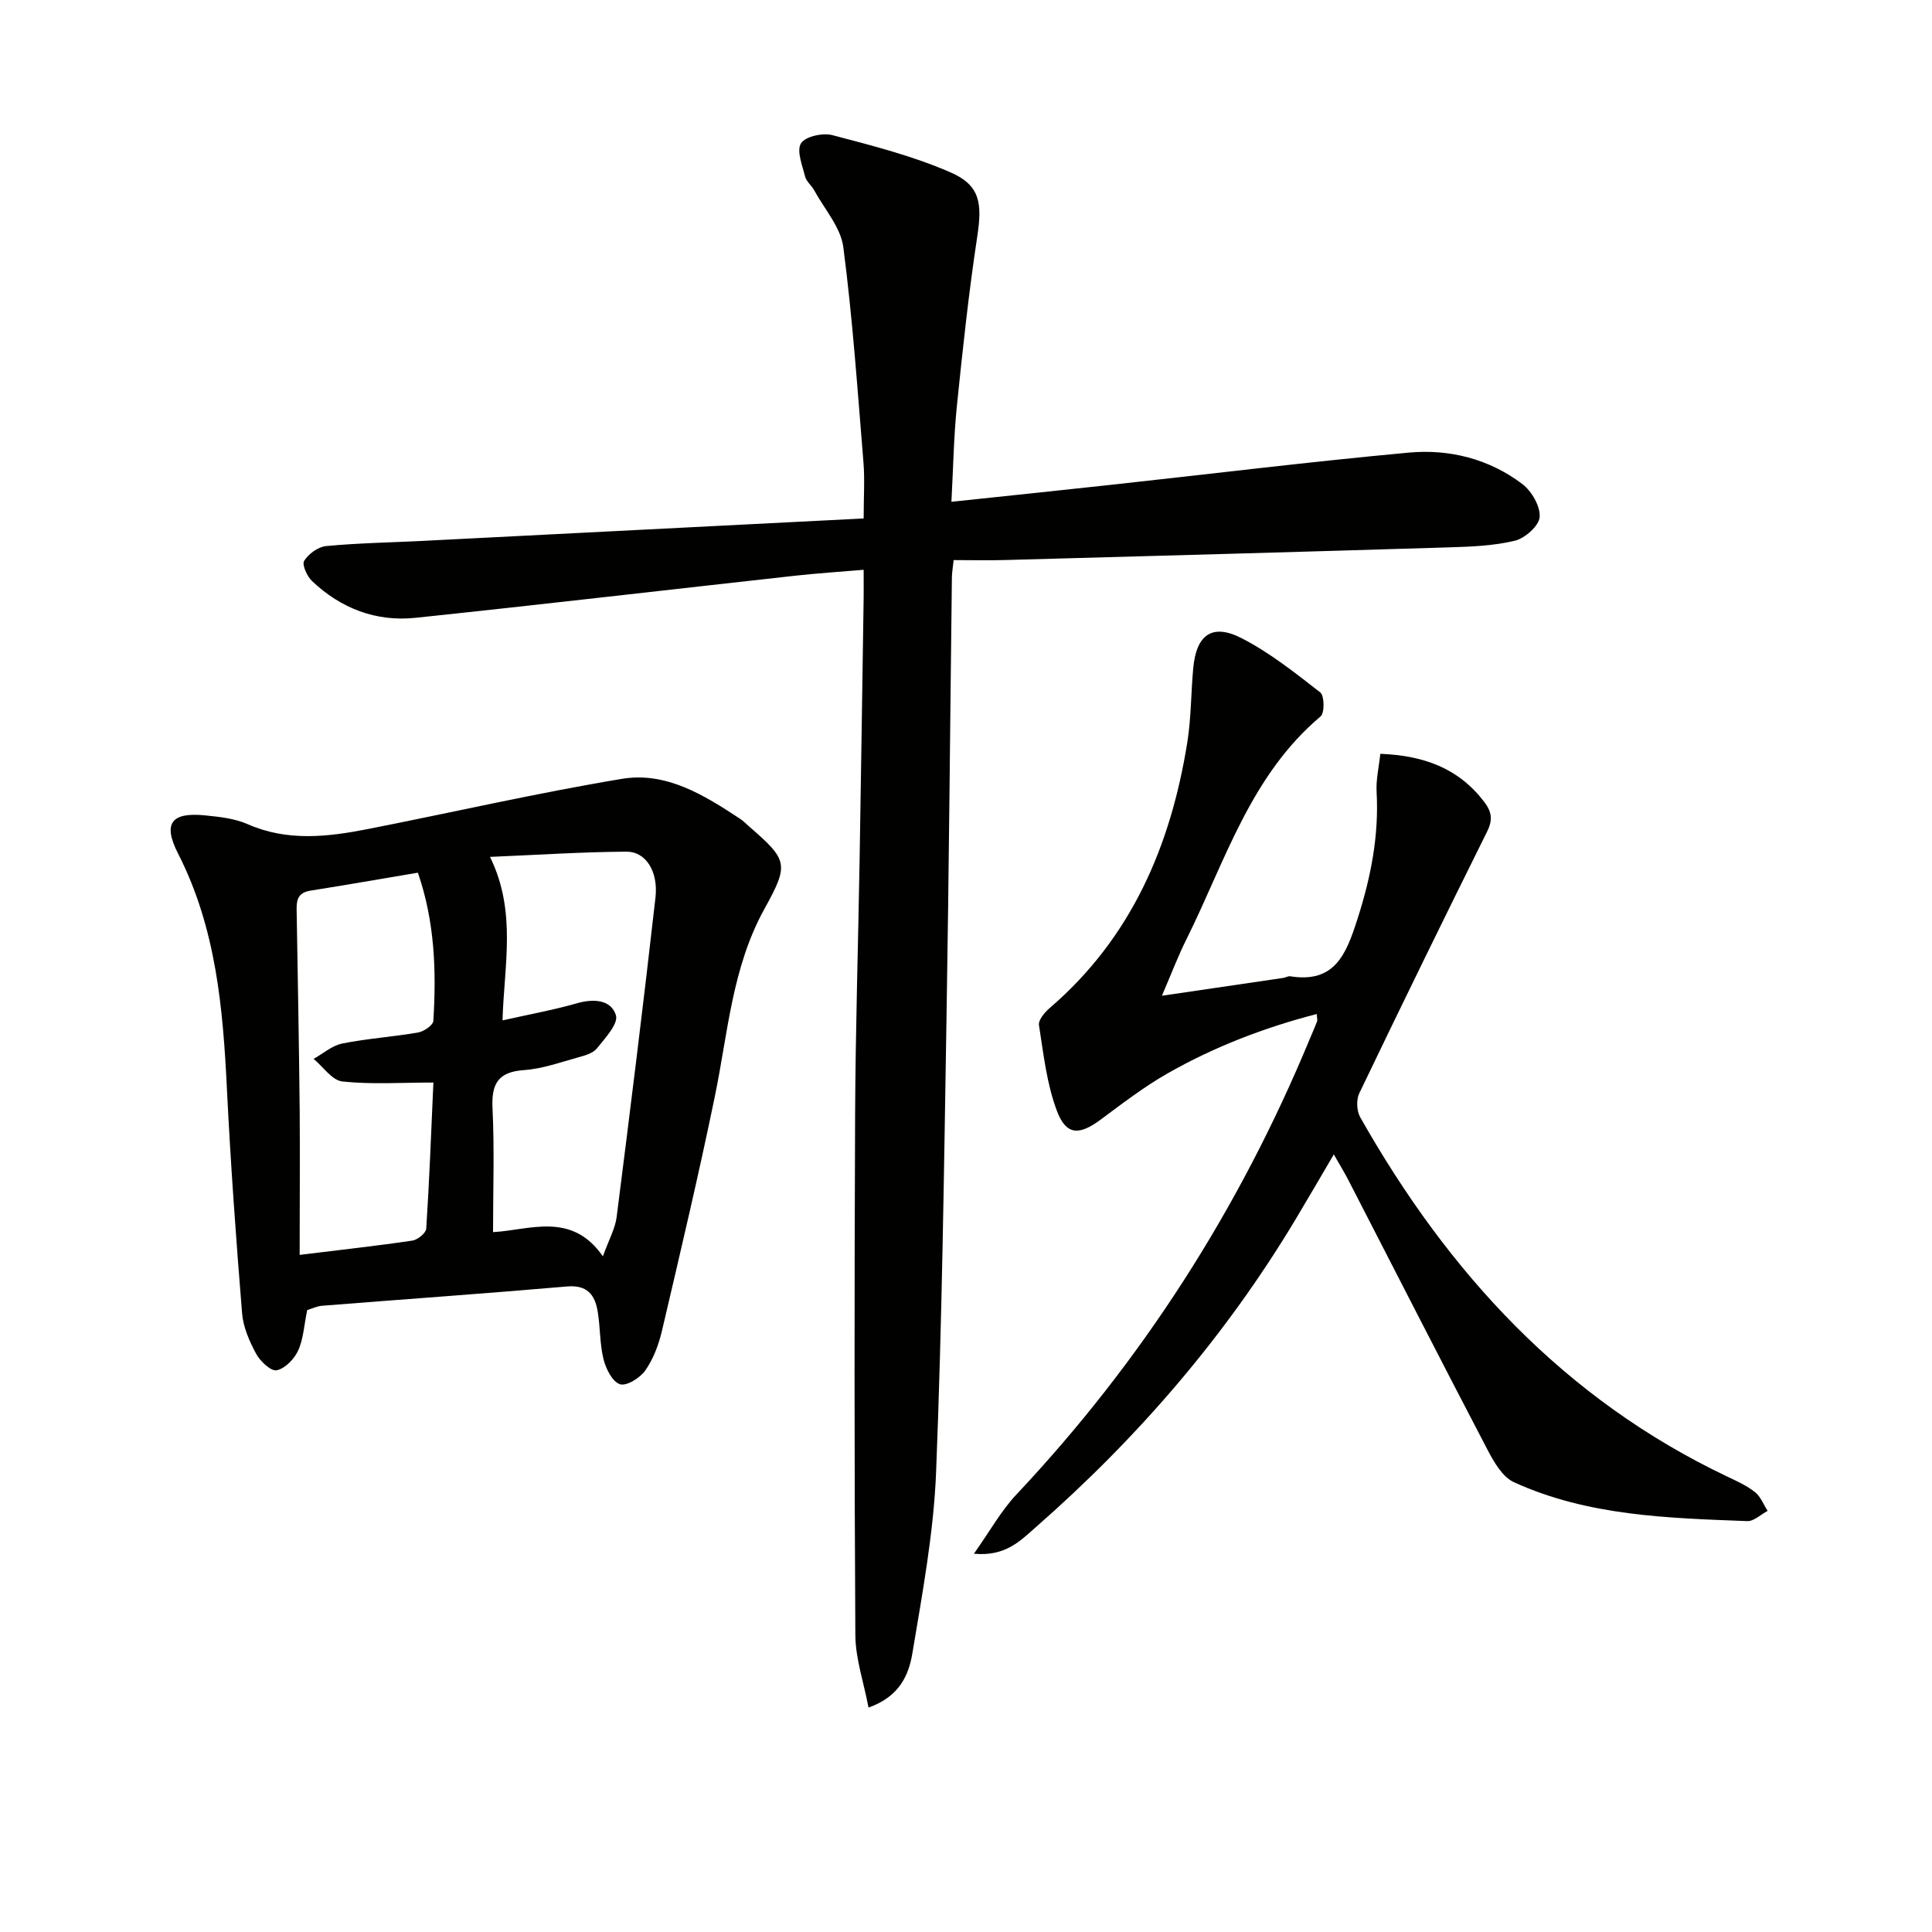
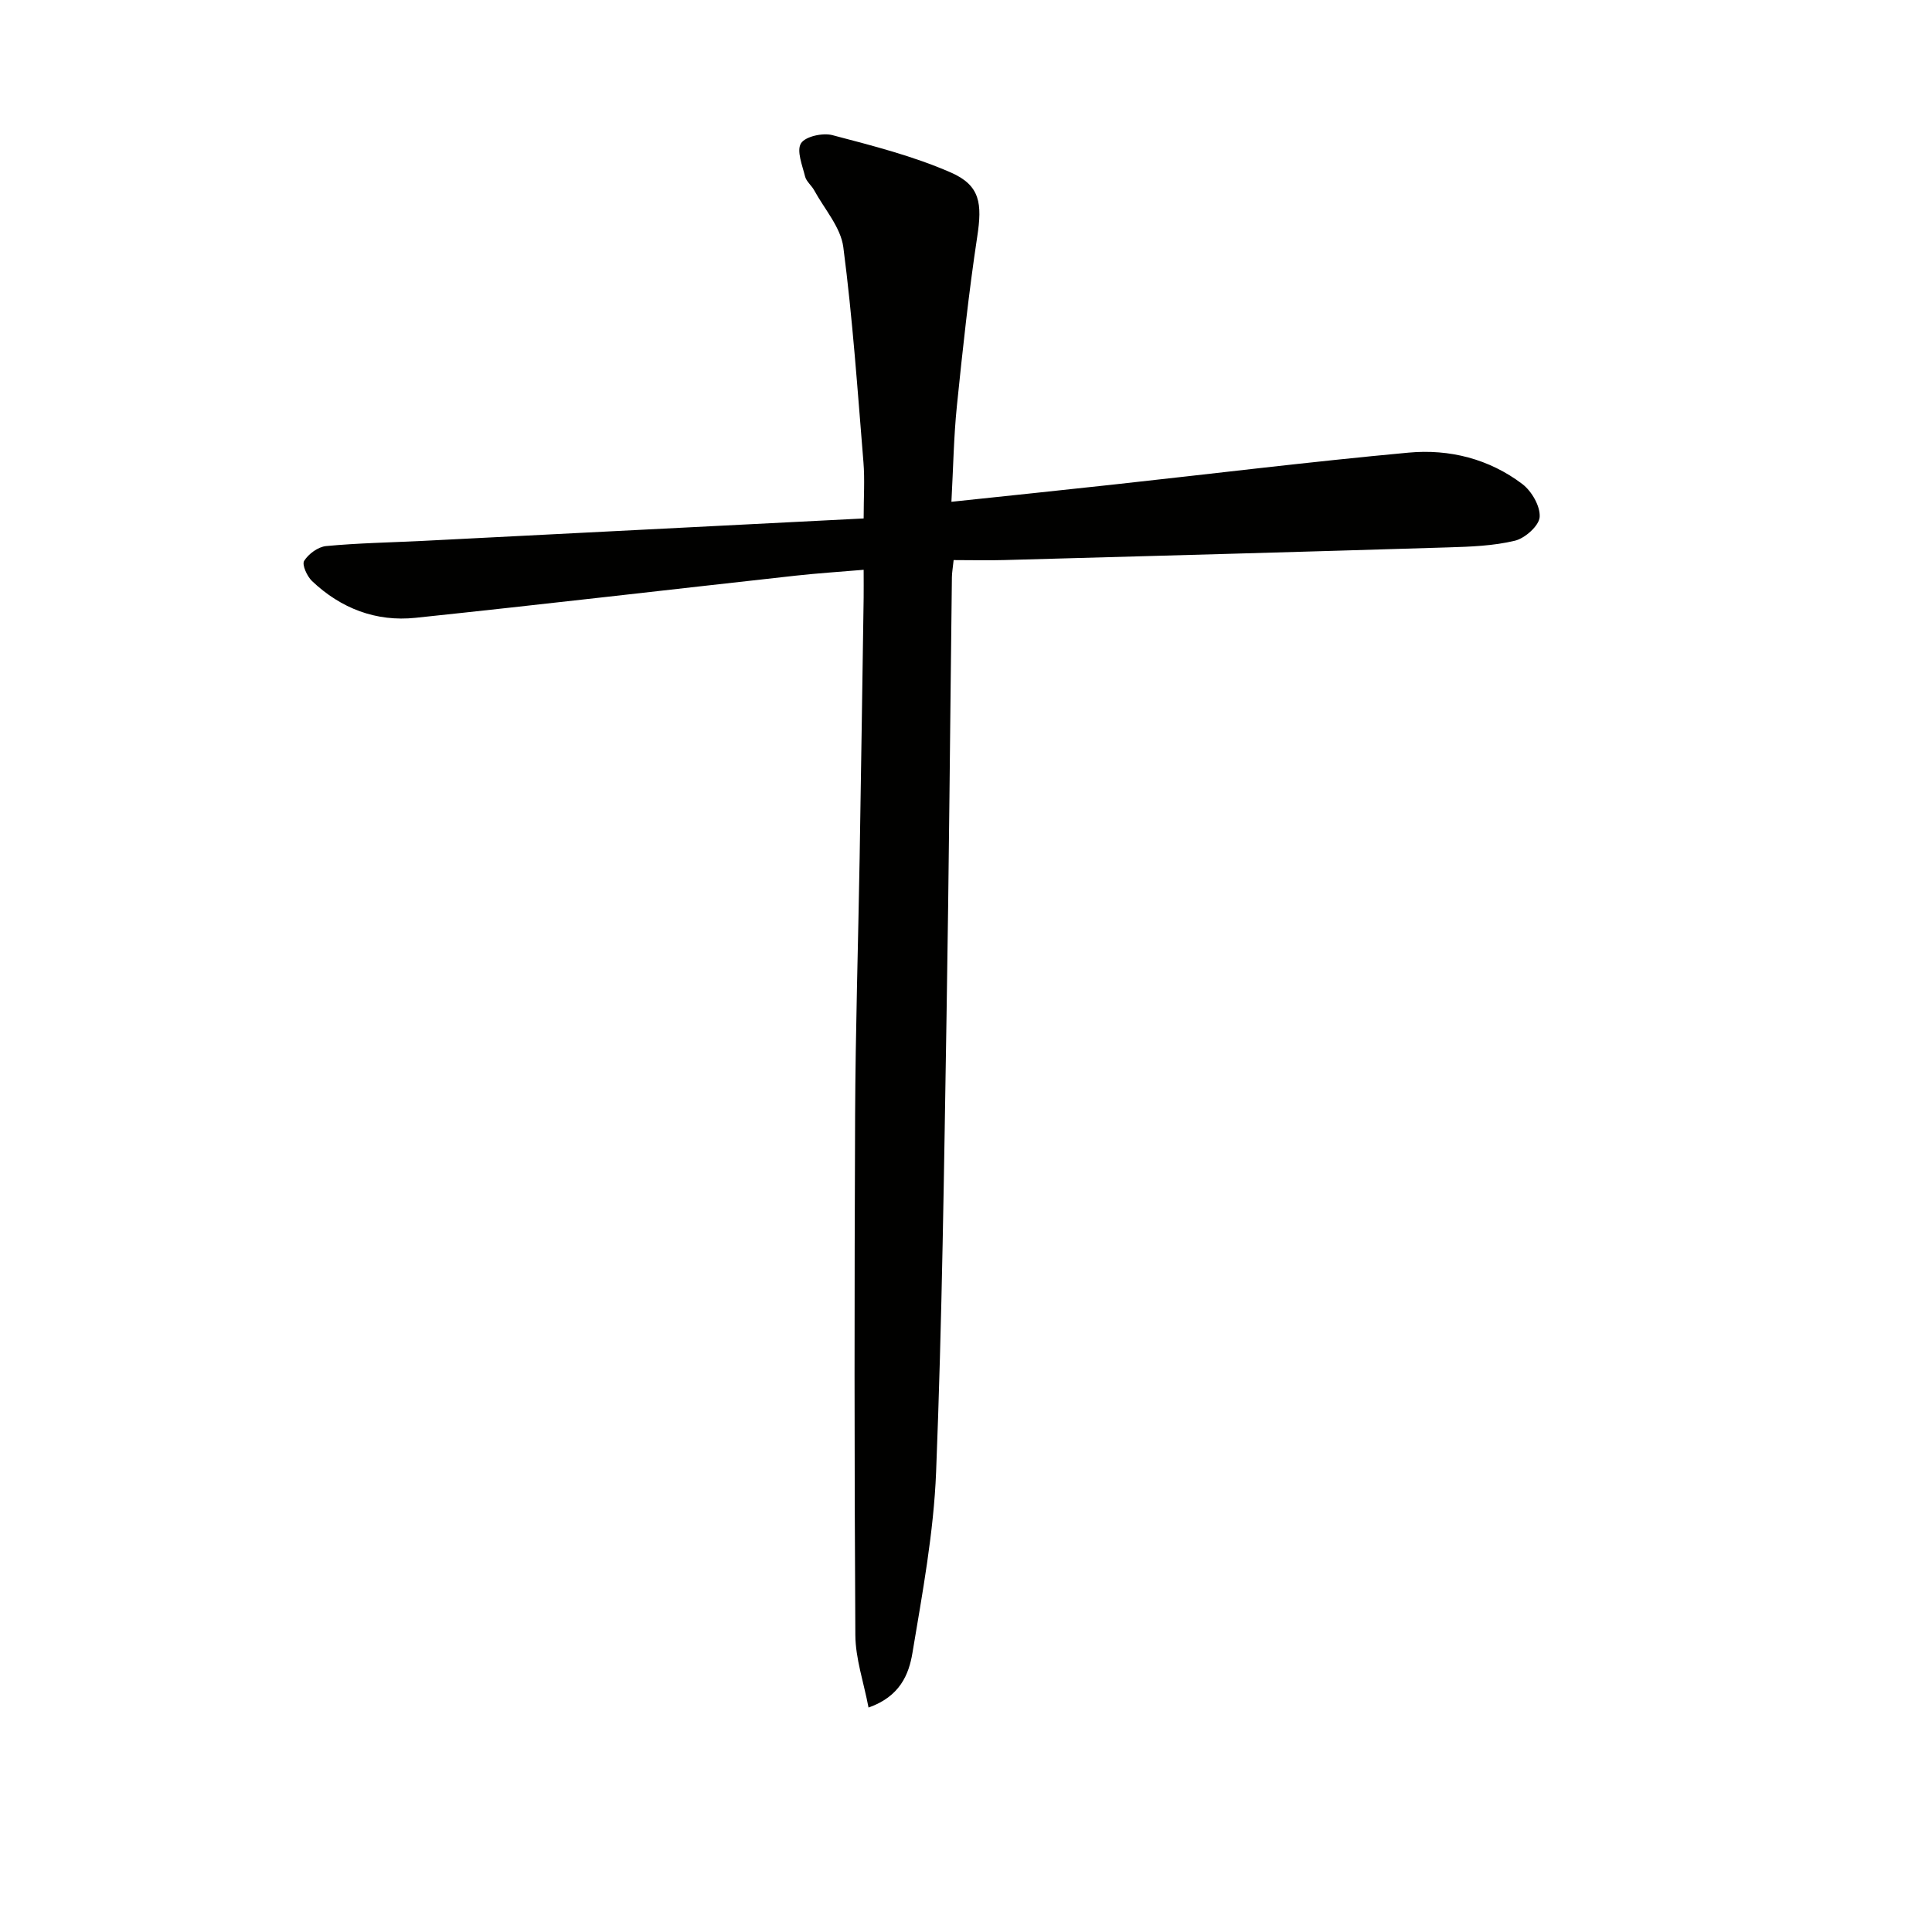
<svg xmlns="http://www.w3.org/2000/svg" enable-background="new 0 0 400 400" viewBox="0 0 400 400">
  <path d="m179.82 353.53c-1-5.25-2.7-10.13-2.73-15.02-.22-35.82-.2-71.65-.05-107.47.08-17.81.64-35.62.94-53.42.3-17.97.56-35.95.83-53.93.02-1.64 0-3.28 0-5.72-4.95.42-9.5.71-14.04 1.21-26.24 2.9-52.47 5.97-78.73 8.73-8.17.86-15.45-1.93-21.43-7.6-1.04-.99-2.13-3.4-1.64-4.19.9-1.44 2.88-2.9 4.54-3.06 6.61-.63 13.28-.74 19.92-1.07 30.21-1.53 60.42-3.07 91.38-4.65 0-4.42.25-8.04-.04-11.61-1.22-14.87-2.24-29.77-4.17-44.56-.54-4.12-3.91-7.88-6.03-11.77-.55-1.01-1.63-1.82-1.89-2.87-.57-2.3-1.8-5.33-.84-6.86.89-1.42 4.51-2.22 6.5-1.69 8.28 2.18 16.69 4.31 24.51 7.73 6.14 2.68 6.51 6.48 5.48 13.26-1.77 11.65-3.02 23.38-4.22 35.1-.65 6.39-.75 12.84-1.13 19.82 11.58-1.23 22.44-2.35 33.29-3.54 20.46-2.23 40.89-4.75 61.38-6.64 8.43-.78 16.66 1.29 23.54 6.51 1.93 1.47 3.74 4.6 3.58 6.83-.13 1.81-3.04 4.4-5.13 4.9-4.45 1.07-9.17 1.24-13.79 1.38-30.6.94-61.19 1.78-91.79 2.62-3.46.1-6.92.01-10.62.01-.17 1.65-.35 2.6-.36 3.55-.37 30.31-.61 60.62-1.11 90.93-.52 31.45-.92 62.91-2.16 94.34-.5 12.53-2.83 25.03-4.9 37.45-.74 4.44-2.58 9.01-9.09 11.3z" fill="#010100" />
-   <path d="m63.6 271.24c-.67 3.26-.79 6.05-1.88 8.39-.81 1.75-2.71 3.73-4.44 4.07-1.19.24-3.42-1.87-4.26-3.43-1.39-2.58-2.67-5.51-2.9-8.38-1.25-15.41-2.37-30.84-3.13-46.28-.82-16.84-2.24-33.44-10.11-48.86-3.24-6.34-1.39-8.64 5.63-7.93 2.96.3 6.07.63 8.74 1.81 8.22 3.61 16.52 2.66 24.84 1.03 17.57-3.45 35.03-7.48 52.68-10.41 9.14-1.52 17.02 3.36 24.45 8.27.69.45 1.28 1.07 1.9 1.61 8 6.96 8.29 7.75 3.13 17.08-6.69 12.11-7.54 25.66-10.25 38.79-3.34 16.23-7.16 32.36-10.94 48.49-.67 2.87-1.77 5.82-3.43 8.21-1.08 1.56-3.89 3.33-5.27 2.89-1.56-.49-2.92-3.2-3.41-5.18-.79-3.19-.66-6.59-1.2-9.86-.57-3.45-2.14-5.56-6.35-5.2-16.88 1.46-33.79 2.65-50.69 3.99-1.08.08-2.16.61-3.11.9zm40.44-59.98c5.47-1.23 10.52-2.15 15.44-3.55 3.47-.99 7.03-.73 8.04 2.48.55 1.75-2.25 4.77-3.95 6.88-.83 1.03-2.56 1.49-3.97 1.88-3.67 1.01-7.35 2.34-11.1 2.6-5.39.37-6.78 2.84-6.53 7.93.41 8.38.11 16.8.11 25.62 7.6-.42 16.26-4.33 22.74 5.01 1.26-3.5 2.55-5.76 2.85-8.14 2.8-22.04 5.55-44.09 8.04-66.16.61-5.42-2.04-9.5-5.96-9.48-9.23.05-18.45.67-28.3 1.08 5.57 11.33 2.91 22.49 2.59 33.85zm-42 48.55c8.95-1.1 16.17-1.89 23.34-2.96 1.1-.16 2.81-1.56 2.87-2.48.64-9.87 1.01-19.76 1.48-30.24-6.64 0-12.8.42-18.84-.22-2.13-.23-3.98-3.04-5.96-4.68 1.97-1.1 3.83-2.76 5.93-3.18 5.19-1.04 10.51-1.38 15.73-2.29 1.19-.21 3.08-1.51 3.13-2.4.63-10.26.32-20.47-3.2-30.68-7.64 1.29-14.97 2.56-22.31 3.73-3.05.49-2.82 2.66-2.78 4.86.23 13.62.48 27.24.62 40.87.07 9.59-.01 19.19-.01 29.67z" fill="#010100" />
-   <path d="m240.56 206.16c9.09-1.33 17.1-2.51 25.11-3.69.49-.07 1-.41 1.45-.34 9.26 1.48 11.59-4.6 13.9-11.77 2.79-8.67 4.5-17.3 3.99-26.41-.14-2.55.48-5.13.77-7.88 9.05.36 16.17 2.99 21.46 9.88 1.64 2.14 1.86 3.79.64 6.24-8.94 18-17.77 36.05-26.46 54.17-.64 1.34-.54 3.64.19 4.94 18.19 32.16 42.21 58.4 76.15 74.48 1.94.92 3.96 1.84 5.62 3.17 1.15.93 1.74 2.55 2.59 3.86-1.41.74-2.84 2.17-4.22 2.12-16.44-.63-32.98-1.06-48.3-8.05-2.36-1.08-4.13-4.15-5.45-6.67-9.7-18.55-19.21-37.2-28.8-55.82-.83-1.62-1.79-3.17-3.05-5.38-2.8 4.77-5.33 9.13-7.92 13.45-14.5 24.19-32.71 45.28-53.88 63.82-3.09 2.71-6.21 6.02-12.71 5.4 3.31-4.67 5.61-8.87 8.79-12.25 26.06-27.7 46.19-59.19 60.73-94.29.51-1.23 1.06-2.44 1.53-3.69.1-.26-.02-.61-.07-1.51-10.9 2.82-21.21 6.79-30.86 12.28-4.89 2.78-9.39 6.26-13.93 9.62-4.36 3.22-7.06 3.26-8.98-1.77-2.13-5.61-2.8-11.82-3.74-17.82-.17-1.06 1.19-2.67 2.23-3.56 16.9-14.52 25.05-33.57 28.48-55 .81-5.07.75-10.27 1.23-15.39.65-6.9 3.92-9.29 10.01-6.17 5.83 2.99 11.09 7.18 16.29 11.23.86.67.92 4.24.07 4.96-14.54 12.24-19.76 30.02-27.77 46.13-1.7 3.38-3.04 6.94-5.09 11.71z" fill="#010100" />
</svg>